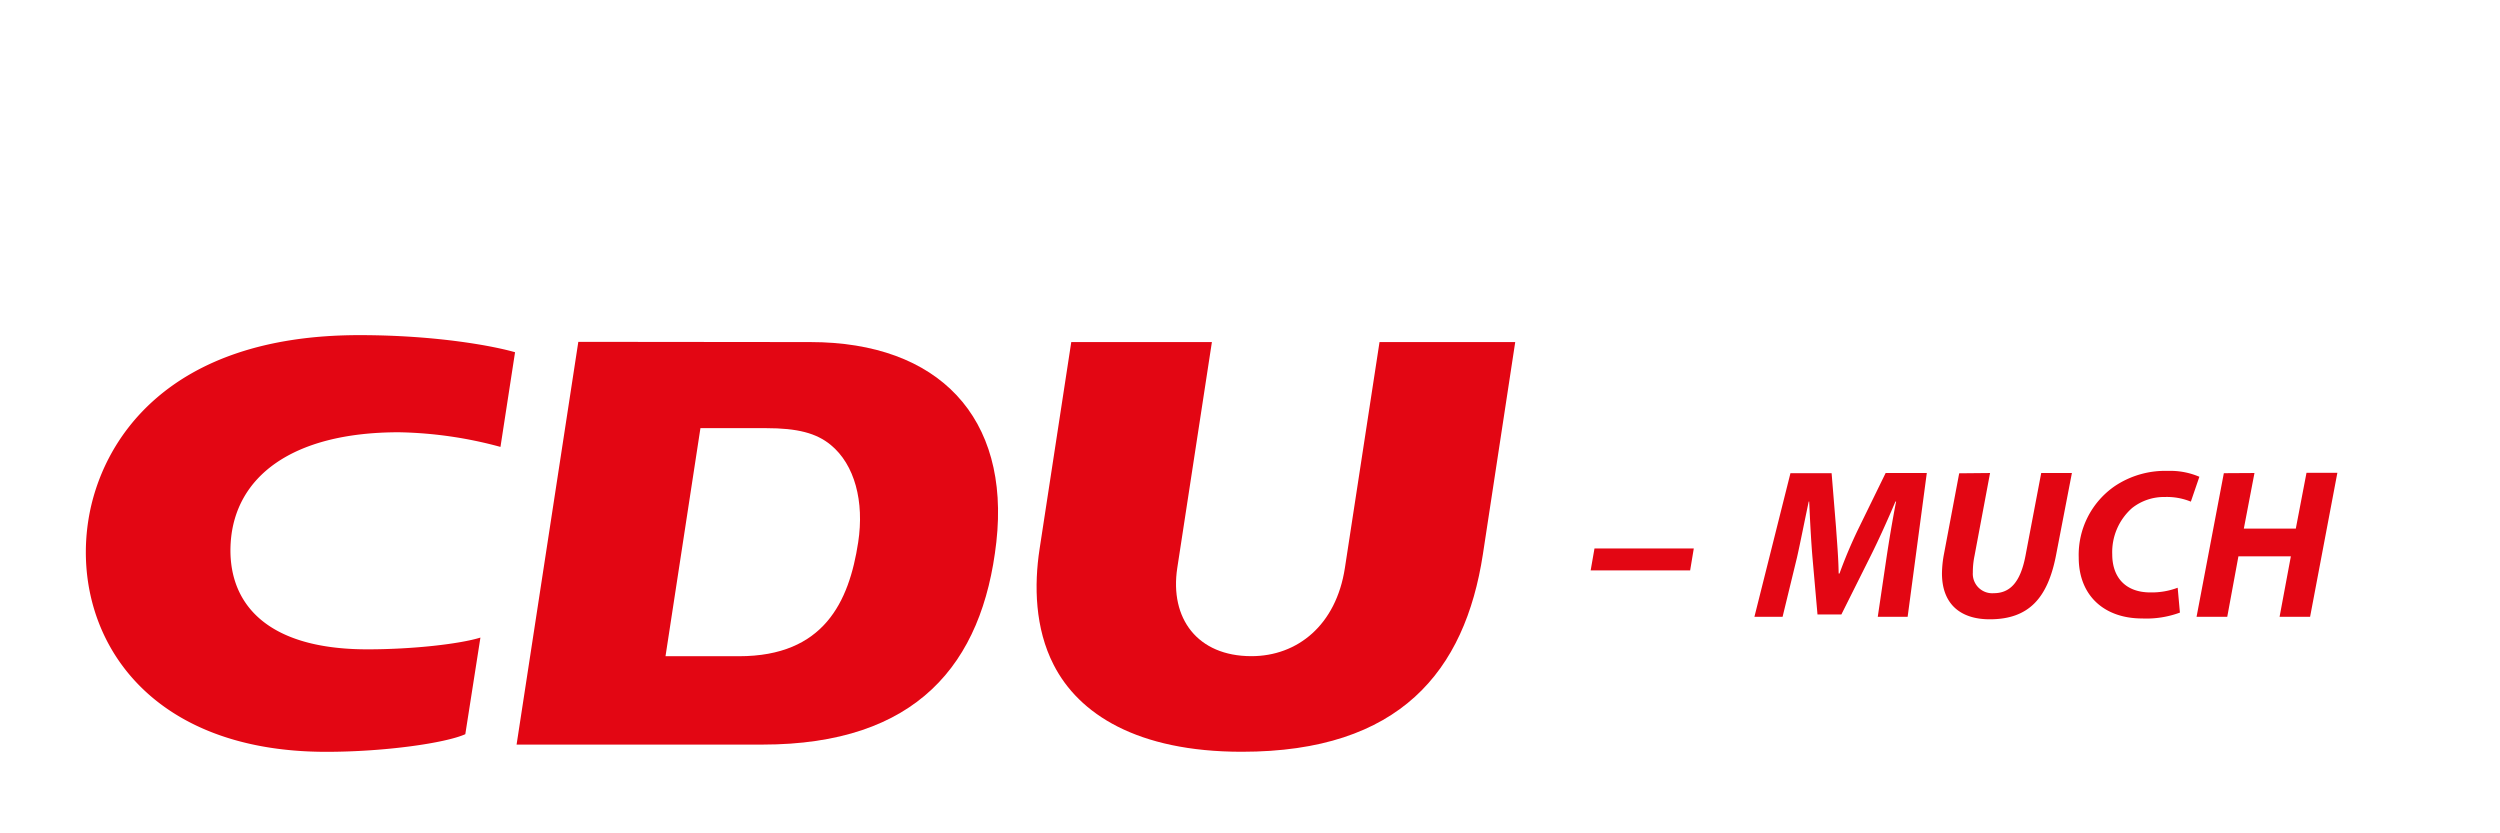
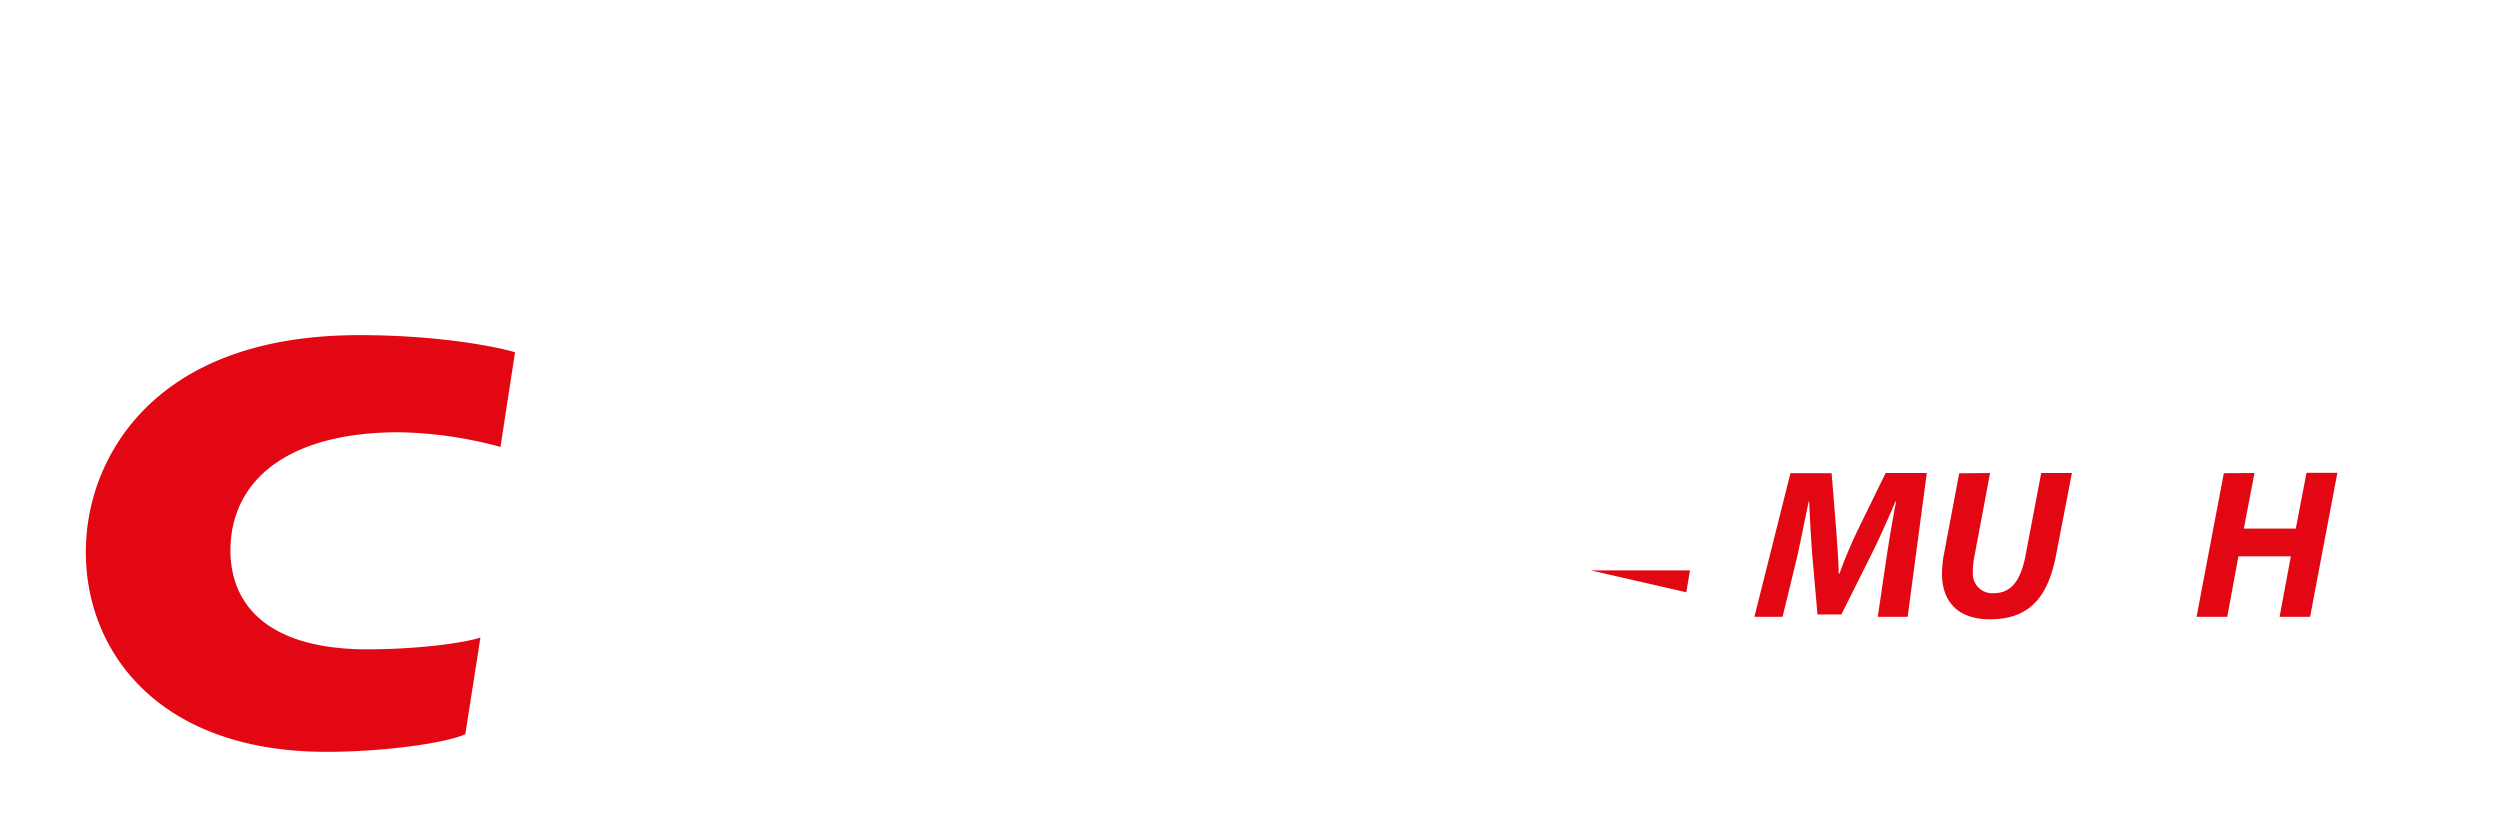
<svg xmlns="http://www.w3.org/2000/svg" viewBox="0 0 425.2 141.73">
  <defs>
    <style>.cls-1{fill:#fff;}.cls-2,.cls-3{fill:#e30613;}.cls-2{fill-rule:evenodd;}</style>
  </defs>
  <title>cdu_b_uw_4c</title>
  <g id="Weißfläche">
-     <rect class="cls-1" width="425.2" height="141.73" />
-     <rect class="cls-1" width="425.2" height="141.73" />
-   </g>
+     </g>
  <g id="Logo">
-     <path class="cls-2" d="M130.58,72.91c5.34,0,8.56.84,11,2.85,4.08,3.35,5.73,9.62,4.67,16.56-1.55,10.16-5.85,19.38-20.27,19.38h-12.5l5.94-38.79Zm7.53-14.64c21.84,0,34,12.82,31.64,34-2.34,20.83-13.6,34.46-39.8,34.46H88.15l10.5-68.5Z" transform="translate(-0.29 -0.09)" />
-     <path class="cls-3" d="M206.41,58.27l-5.89,38.42c-1.31,8.58,3.43,15,12.61,15,7.82,0,14.41-5.27,15.9-15l5.89-38.42H258L252.5,94.36c-3.05,19.9-14.15,33.59-41,33.59-17.85,0-27.75-6.46-32-14.78-3.2-6.23-3.34-13.55-2.4-19.7l5.39-35.2Z" transform="translate(-0.29 -0.09)" />
    <path class="cls-3" d="M82,108.53c-3.45,1.07-11.36,2-19.23,2-17.75,0-23.89-8.34-23.24-18.2.73-11,10.21-18.72,28.62-18.72A70,70,0,0,1,85.41,76.1L87.89,60c-3.42-1-13.15-2.91-26.48-2.91-32.74,0-43.94,18.1-46.07,31.34-3,18.62,8.88,39.53,40.44,39.53,10,0,20.33-1.5,23.65-3L82,108.53Z" transform="translate(-0.29 -0.09)" />
-     <path class="cls-3" d="M270.83,97.1l.65-3.73h16.89l-.62,3.73Z" transform="translate(-0.29 -0.09)" />
+     <path class="cls-3" d="M270.83,97.1h16.89l-.62,3.73Z" transform="translate(-0.29 -0.09)" />
    <path class="cls-3" d="M319.66,105l1.49-10.08c.4-2.64.94-6,1.63-9.53h-.11c-1.34,3.16-2.86,6.53-4.2,9.21l-5,10h-4.06l-.87-9.89c-.22-2.69-.4-6.06-.54-9.32h-.08c-.69,3.23-1.41,6.92-2,9.53L303.47,105h-4.79l6.13-24.43h7l.76,9.32c.15,2.28.4,5,.44,7.75h.14a79.41,79.41,0,0,1,3.3-7.79L321,80.54H328L324.74,105Z" transform="translate(-0.29 -0.09)" />
    <path class="cls-3" d="M338.76,80.54,336.12,94.6a13.79,13.79,0,0,0-.29,2.87,3.3,3.3,0,0,0,3.55,3.51c2.75,0,4.53-1.81,5.4-6.34l2.68-14.1h5.22L350,94.42c-1.41,7.39-4.64,11-11.3,11-5,0-8.12-2.61-8.12-7.8a18.83,18.83,0,0,1,.36-3.4l2.57-13.63Z" transform="translate(-0.29 -0.09)" />
-     <path class="cls-3" d="M371.05,104.28a16.48,16.48,0,0,1-6.41,1c-6.49,0-10.8-3.91-10.8-10.36A14.2,14.2,0,0,1,360,82.75,15.39,15.39,0,0,1,369,80.18a12.54,12.54,0,0,1,5.36,1l-1.45,4.23a10.73,10.73,0,0,0-4.42-.79,8.75,8.75,0,0,0-5.58,1.88,10,10,0,0,0-3.37,7.87c0,3.87,2.21,6.48,6.49,6.48a12.48,12.48,0,0,0,4.64-.8Z" transform="translate(-0.29 -0.09)" />
    <path class="cls-3" d="M383.73,80.54,381.92,90h8.84l1.82-9.5h5.25L393.19,105H388l1.92-10.29H381L379.1,105h-5.22l4.64-24.43Z" transform="translate(-0.29 -0.09)" />
  </g>
</svg>